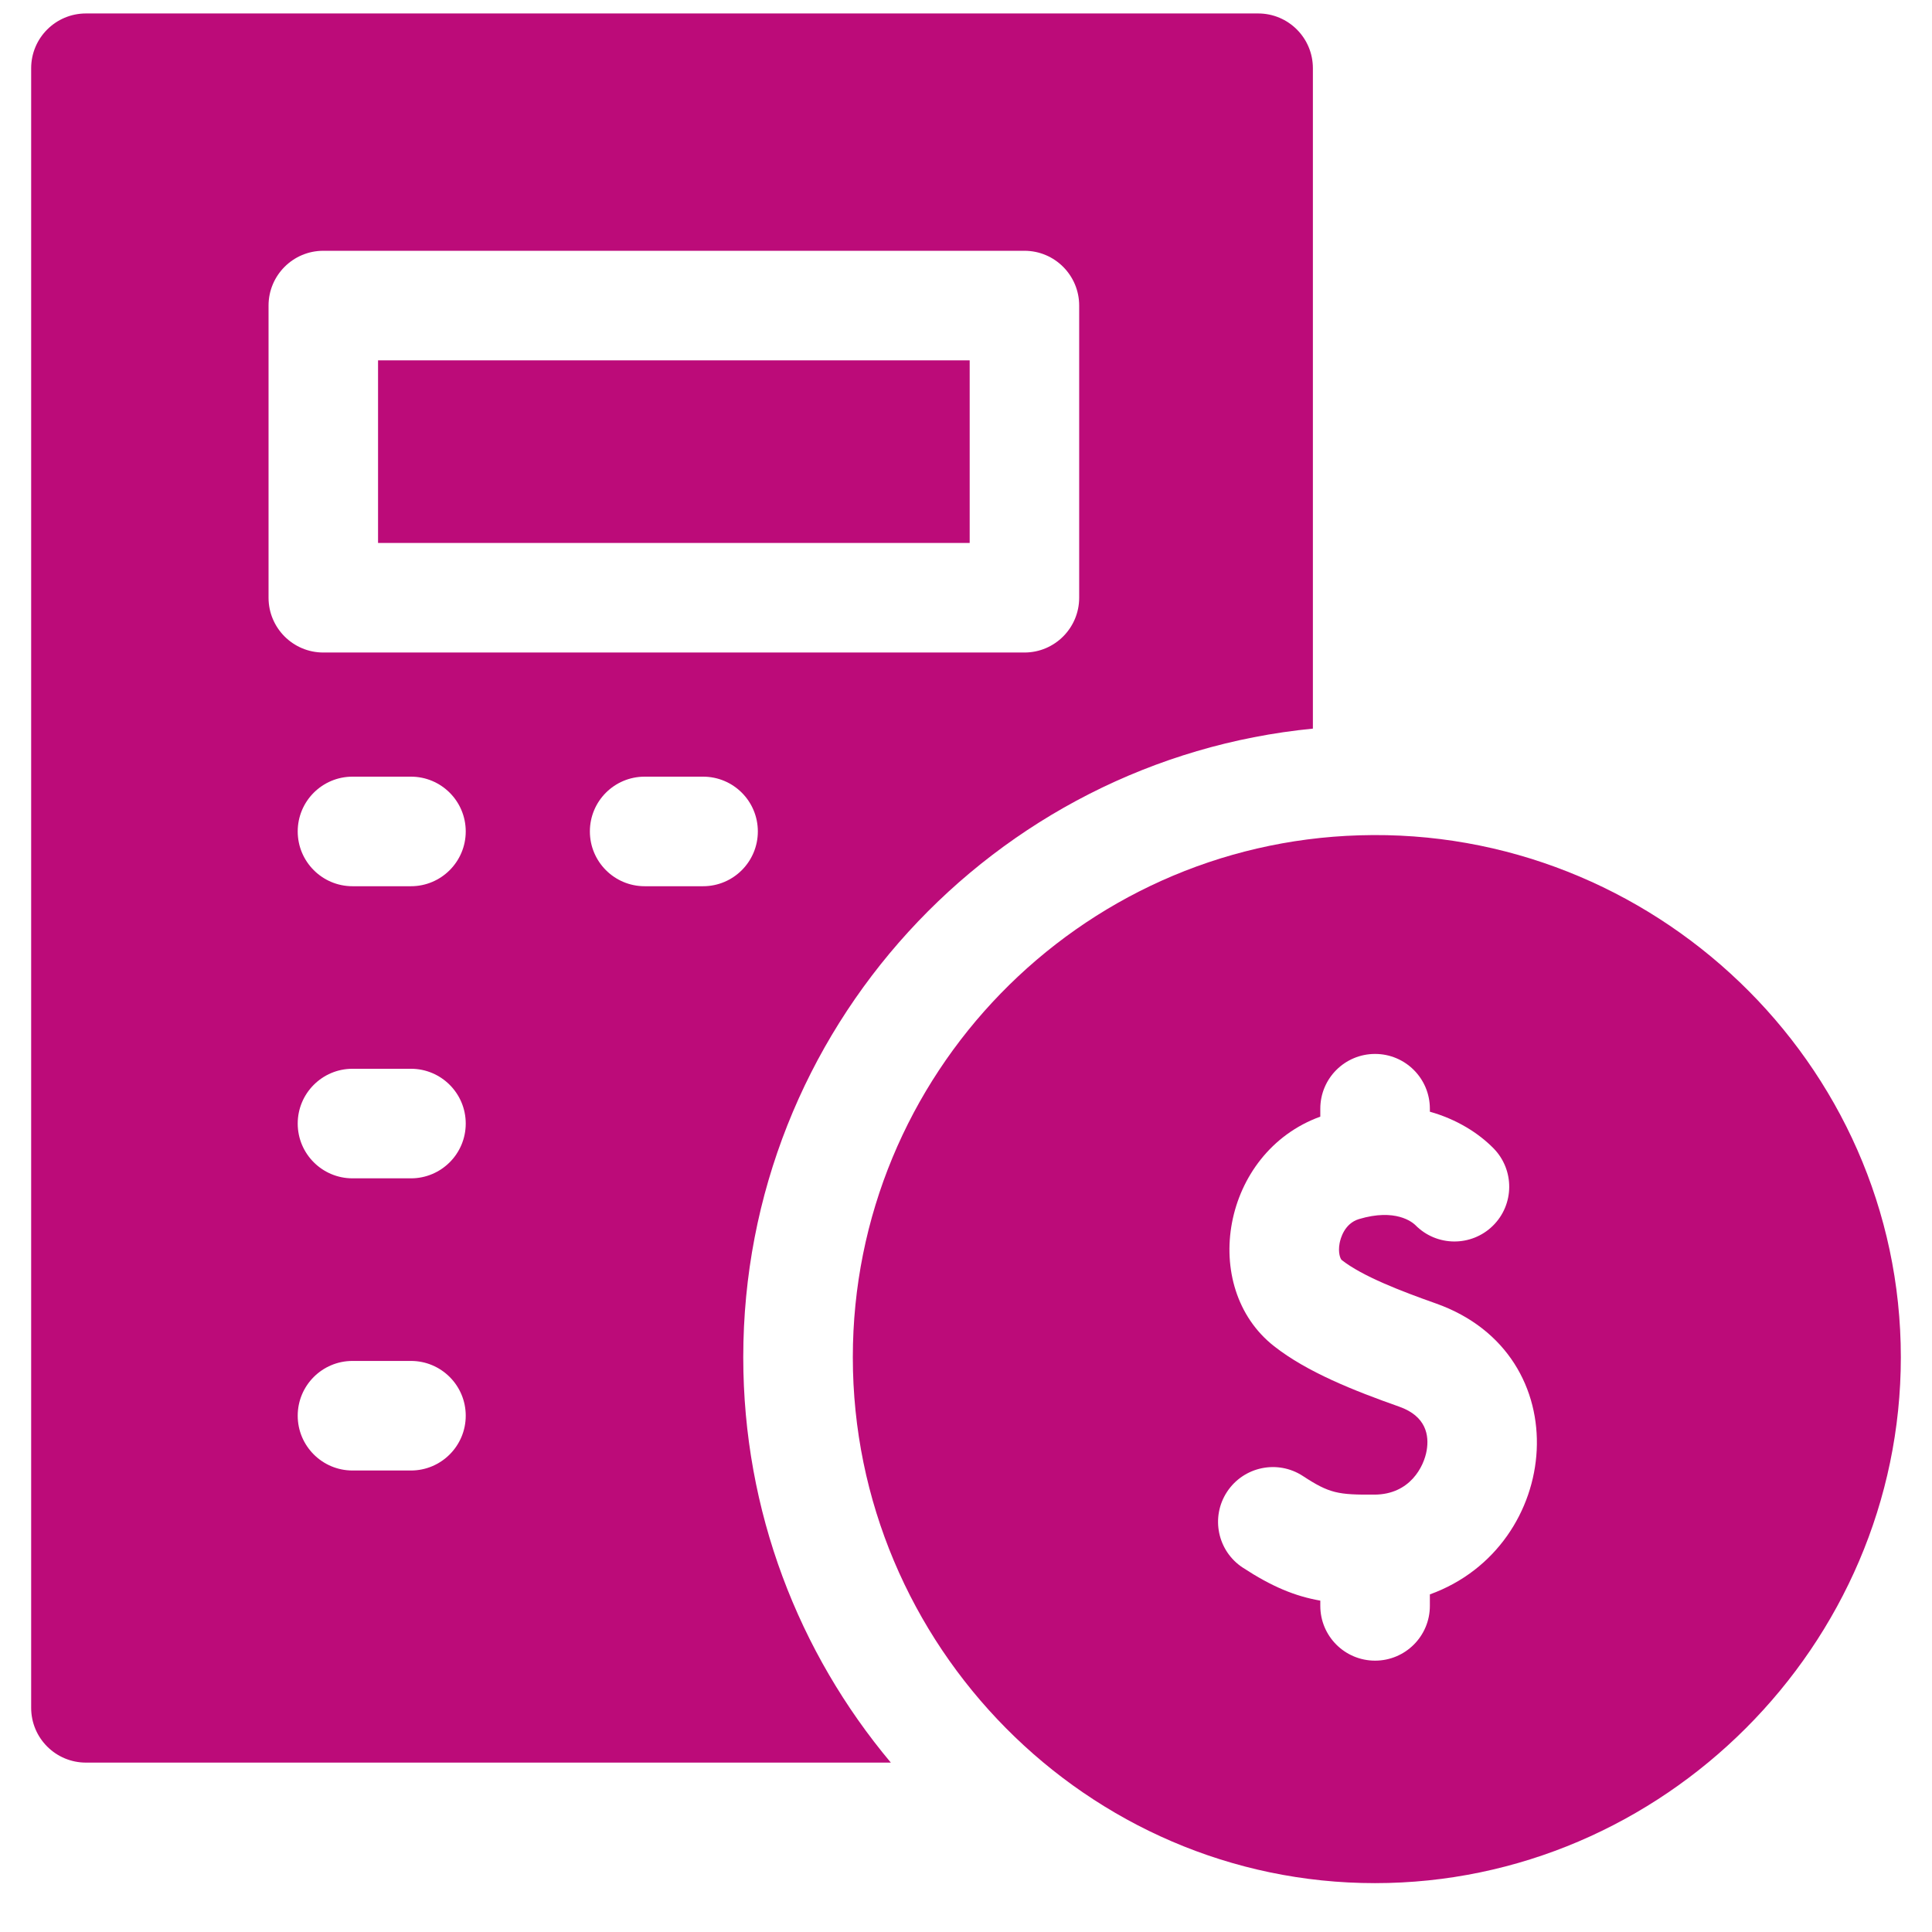
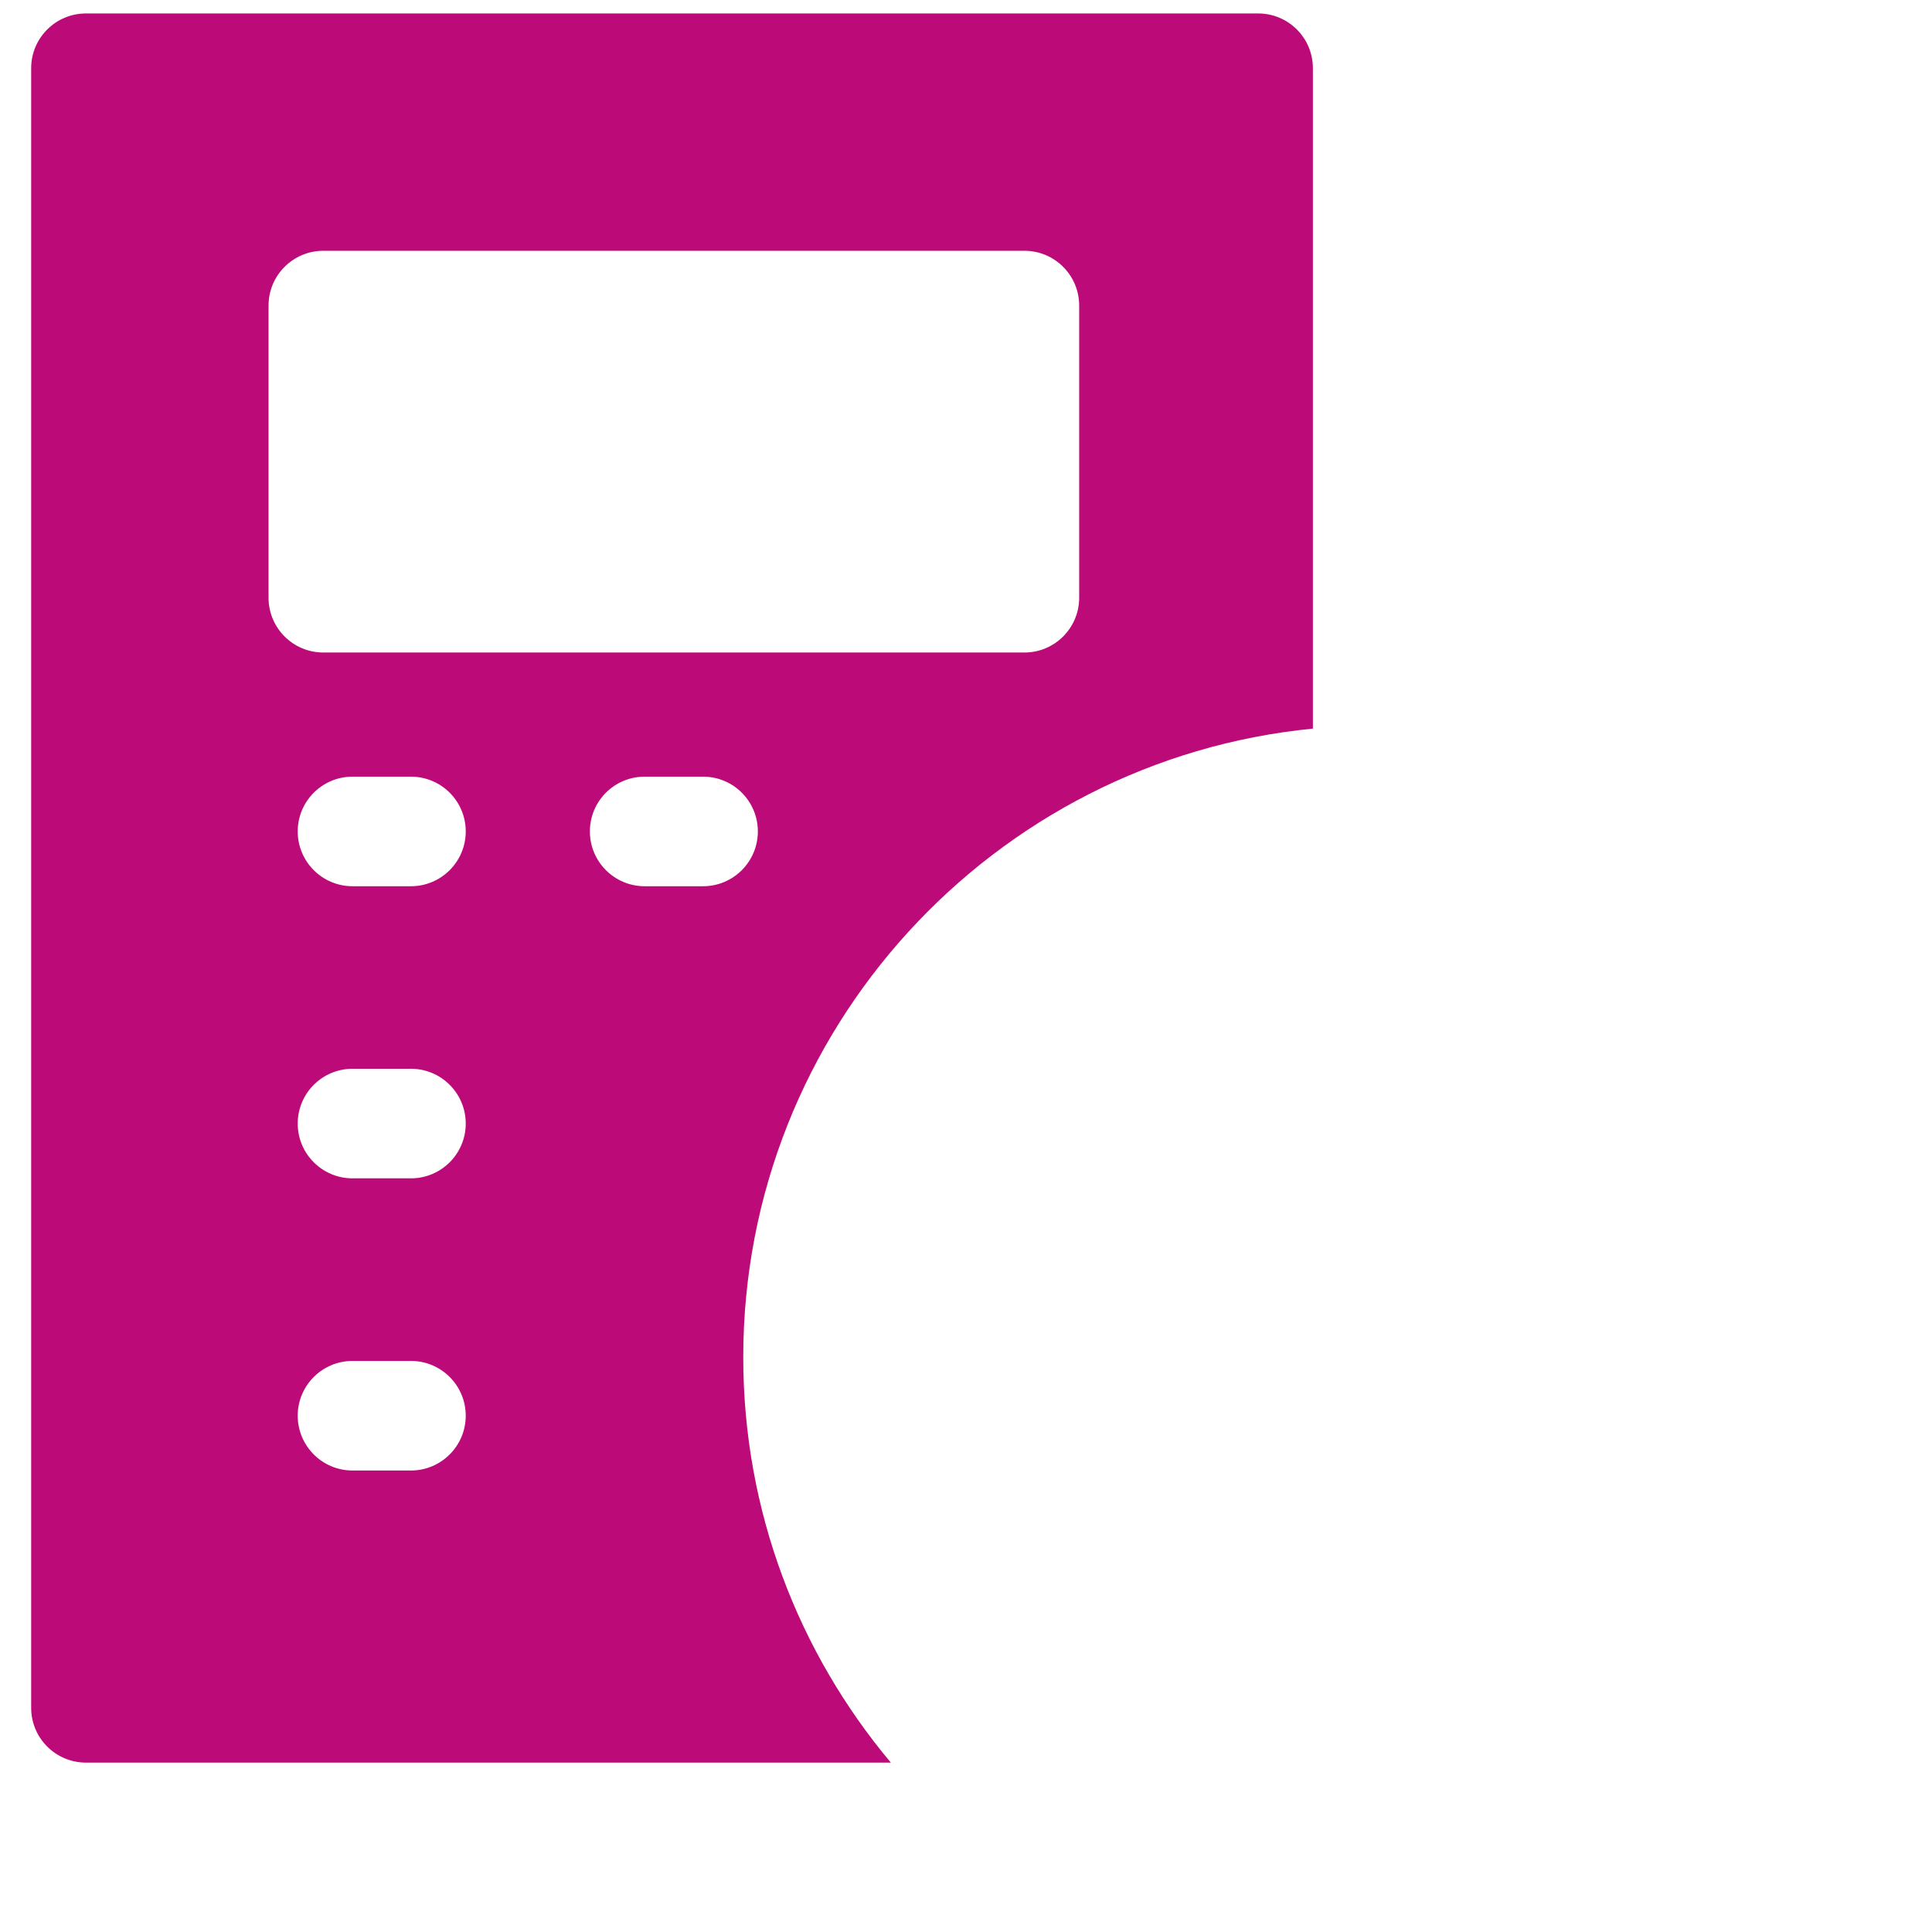
<svg xmlns="http://www.w3.org/2000/svg" width="31" height="31" viewBox="0 0 31 31" fill="none">
  <g clip-path="url(#clip0_162_479)">
    <path d="M11.926 21.778C11.926 16.525 15.943 12.193 21.066 11.691V1.095C21.066 0.609 20.673 0.216 20.188 0.216H1.379C0.894 0.216 0.5 0.609 0.5 1.095V27.403C0.5 27.889 0.894 28.282 1.379 28.282H14.294C12.817 26.521 11.926 24.252 11.926 21.778ZM4.309 9.591V4.903C4.309 4.418 4.702 4.024 5.188 4.024H16.438C16.923 4.024 17.316 4.418 17.316 4.903V9.591C17.316 10.076 16.923 10.47 16.438 10.47H5.188C4.702 10.47 4.309 10.076 4.309 9.591ZM6.594 23.595H5.656C5.171 23.595 4.777 23.201 4.777 22.716C4.777 22.23 5.171 21.837 5.656 21.837H6.594C7.079 21.837 7.473 22.23 7.473 22.716C7.473 23.201 7.079 23.595 6.594 23.595ZM6.594 18.907H5.656C5.171 18.907 4.777 18.514 4.777 18.028C4.777 17.543 5.171 17.149 5.656 17.149H6.594C7.079 17.149 7.473 17.543 7.473 18.028C7.473 18.514 7.079 18.907 6.594 18.907ZM6.594 14.22H5.656C5.171 14.22 4.777 13.826 4.777 13.341C4.777 12.855 5.171 12.462 5.656 12.462H6.594C7.079 12.462 7.473 12.855 7.473 13.341C7.473 13.826 7.079 14.22 6.594 14.22ZM11.281 14.22H10.344C9.858 14.22 9.465 13.826 9.465 13.341C9.465 12.855 9.858 12.462 10.344 12.462H11.281C11.767 12.462 12.16 12.855 12.16 13.341C12.16 13.826 11.767 14.22 11.281 14.22Z" fill="#BC0B79" />
-     <path d="M21.814 13.403C17.303 13.536 13.684 17.246 13.684 21.778C13.684 26.398 17.444 30.216 22.062 30.216C26.683 30.216 30.5 26.398 30.5 21.778C30.5 17.041 26.503 13.259 21.814 13.403ZM22.943 25.583V25.767C22.943 26.253 22.549 26.646 22.064 26.646C21.578 26.646 21.185 26.253 21.185 25.767V25.683C20.78 25.612 20.41 25.46 19.942 25.154C19.536 24.889 19.422 24.344 19.688 23.938C19.954 23.532 20.499 23.418 20.905 23.683C21.333 23.964 21.472 23.986 22.058 23.982C22.623 23.978 22.848 23.534 22.892 23.272C22.932 23.037 22.888 22.725 22.452 22.571C21.722 22.313 20.974 22.017 20.444 21.601C19.237 20.655 19.601 18.492 21.185 17.917V17.79C21.185 17.304 21.578 16.911 22.064 16.911C22.549 16.911 22.943 17.304 22.943 17.79V17.838C23.376 17.96 23.724 18.181 23.964 18.425C24.304 18.771 24.3 19.328 23.954 19.668C23.608 20.008 23.052 20.004 22.711 19.658C22.662 19.61 22.392 19.385 21.805 19.561C21.571 19.632 21.509 19.874 21.495 19.947C21.466 20.099 21.507 20.201 21.529 20.218C21.86 20.478 22.478 20.716 23.038 20.914C25.354 21.733 25.072 24.814 22.943 25.583Z" fill="#BC0B79" />
-     <path d="M6.066 5.782H15.559V8.712H6.066V5.782Z" fill="#BC0B79" />
+     <path d="M6.066 5.782V8.712H6.066V5.782Z" fill="#BC0B79" />
  </g>
  <defs>
    <clipPath id="clip0_162_479">
      <rect width="30" height="30" fill="white" transform="translate(0.5 0.216)" />
    </clipPath>
  </defs>
</svg>